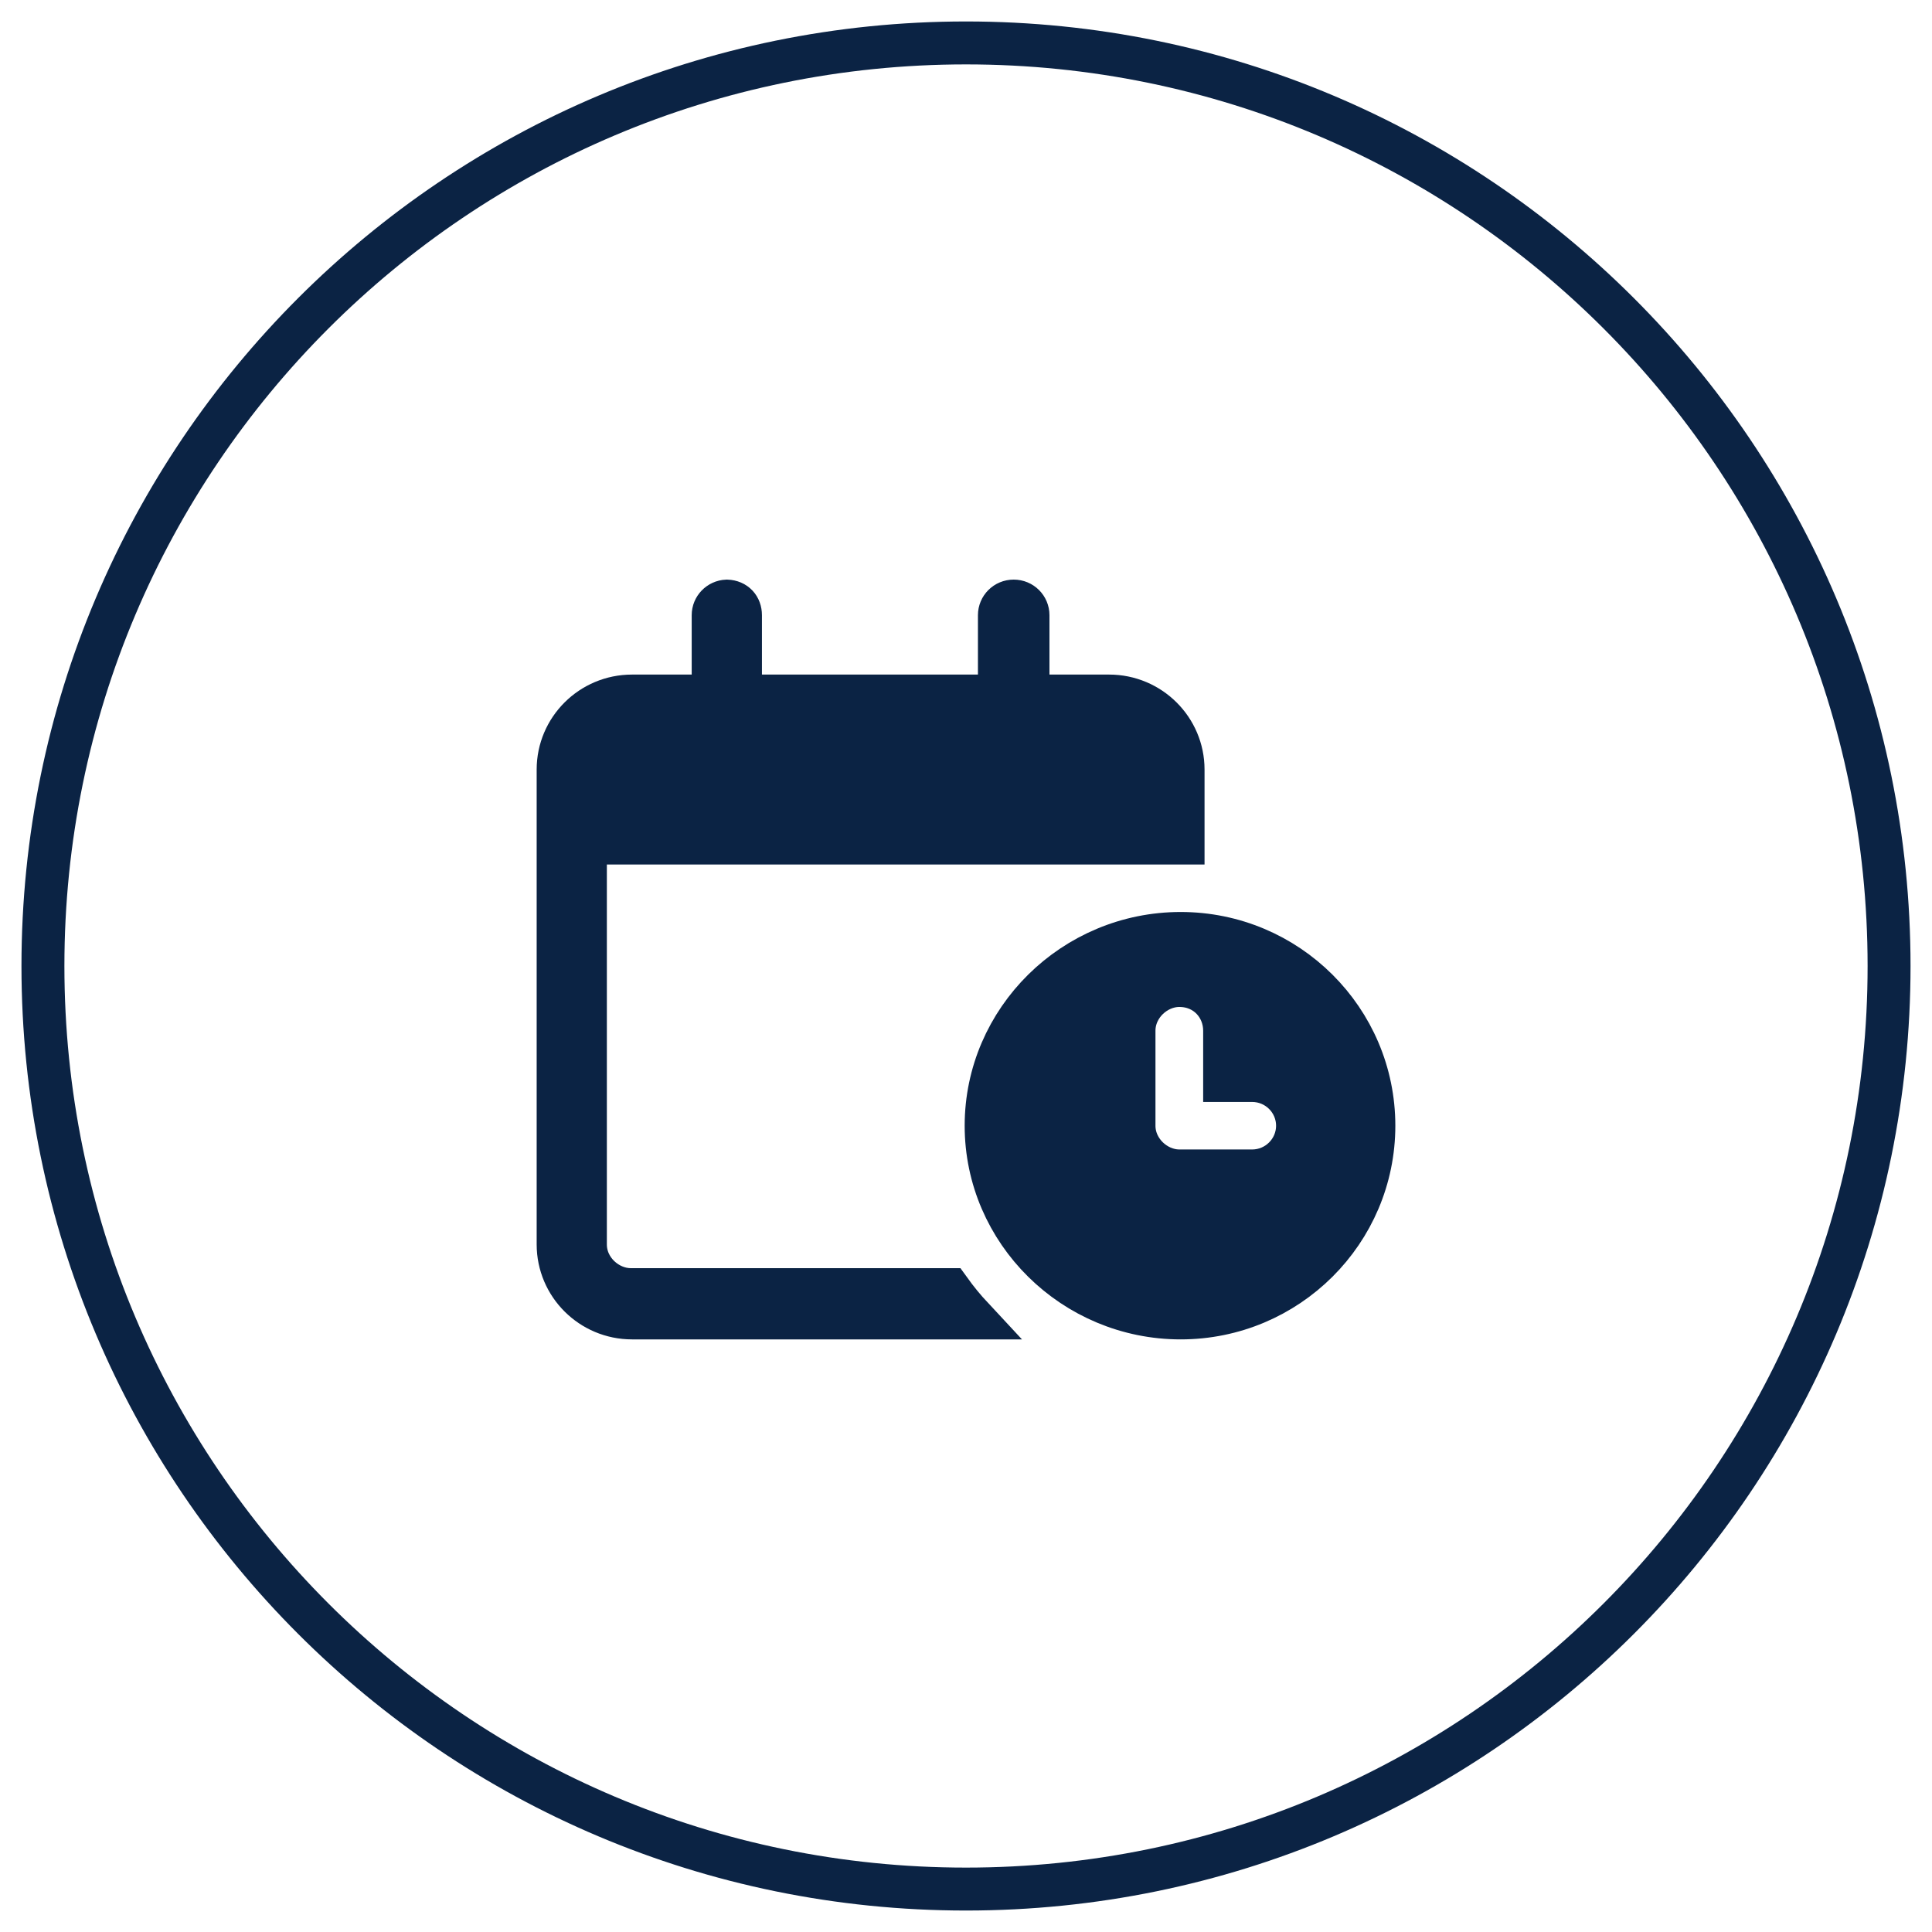
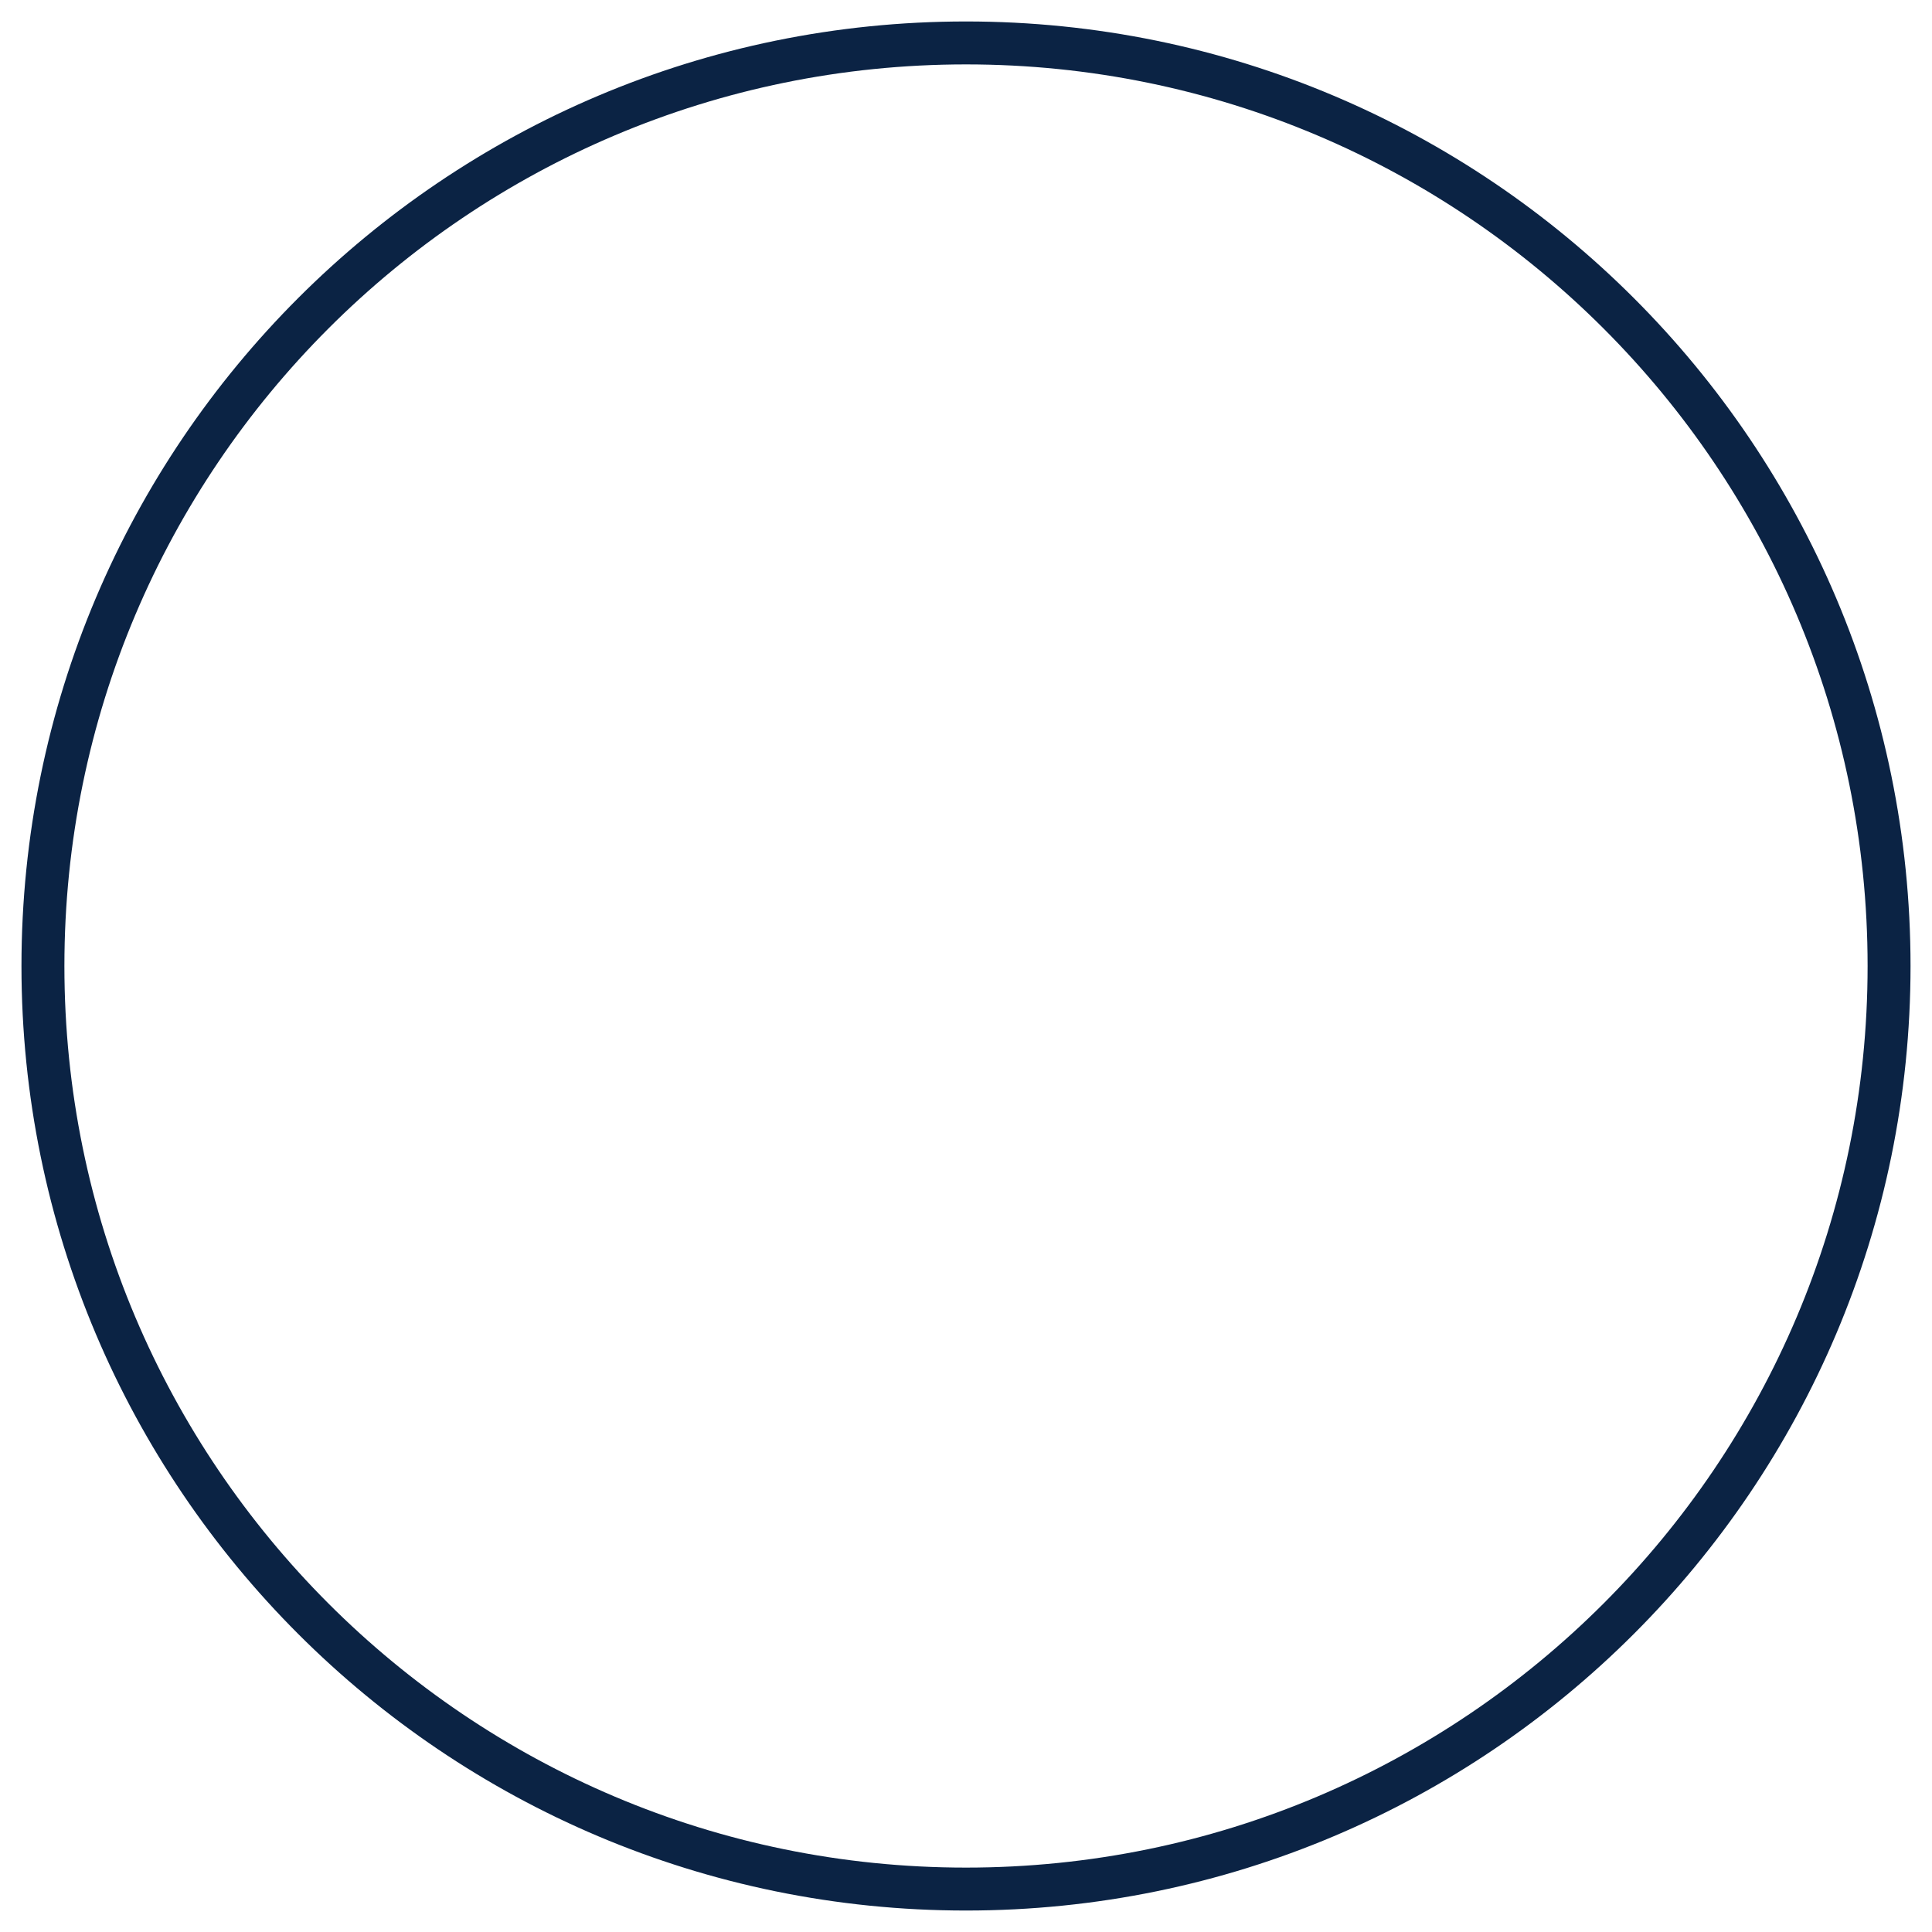
<svg xmlns="http://www.w3.org/2000/svg" width="45" height="45" viewBox="0 0 45 45" fill="none">
  <rect x="0" y="0" width="45" height="45" fill="#808080" stroke="none" />
  <g clip-path="url(#clip0_1323_372)">
    <rect width="45" height="45" fill="white" />
    <path d="M44 22.5C44 10.626 34.374 1 22.5 1C10.626 1 1 10.626 1 22.5C1 34.374 10.626 44 22.5 44C34.374 44 44 34.374 44 22.5Z" stroke="#0B2344" />
-     <path d="M17.247 15.712V16.212H17.747H22.778H23.278V15.712V14.329C23.278 14.149 23.424 14 23.611 14C23.798 14 23.944 14.149 23.944 14.329V15.712V16.212H24.444H25.833C26.785 16.212 27.556 16.981 27.556 17.924V19.636H14.135H13.635V20.136V28.985C13.635 29.584 14.159 30.038 14.691 30.038H22.114C22.28 30.269 22.46 30.489 22.654 30.697H14.722C13.769 30.697 13 29.927 13 28.985V17.924C13 16.981 13.769 16.212 14.722 16.212H16.111H16.611V15.712V14.329C16.611 14.154 16.75 14.008 16.93 14C17.126 14.008 17.247 14.142 17.247 14.329V15.712ZM32 26.22C32 28.689 29.986 30.697 27.5 30.697C25.009 30.697 22.969 28.685 22.969 26.22C22.969 23.754 25.009 21.742 27.5 21.742C29.986 21.742 32 23.75 32 26.22ZM26.413 24.008V26.22C26.413 26.53 26.556 26.793 26.742 26.971C26.926 27.147 27.184 27.273 27.469 27.273H29.167C29.746 27.273 30.222 26.802 30.222 26.22C30.222 25.637 29.746 25.167 29.167 25.167H28.524V24.008C28.524 23.444 28.098 22.954 27.469 22.954C27.184 22.954 26.926 23.08 26.742 23.256C26.556 23.434 26.413 23.698 26.413 24.008Z" fill="#0B2344" stroke="#0B2344" />
  </g>
  <defs>
    <clipPath id="clip0_1323_372">
      <rect width="45" height="45" fill="white" />
    </clipPath>
  </defs>
</svg>